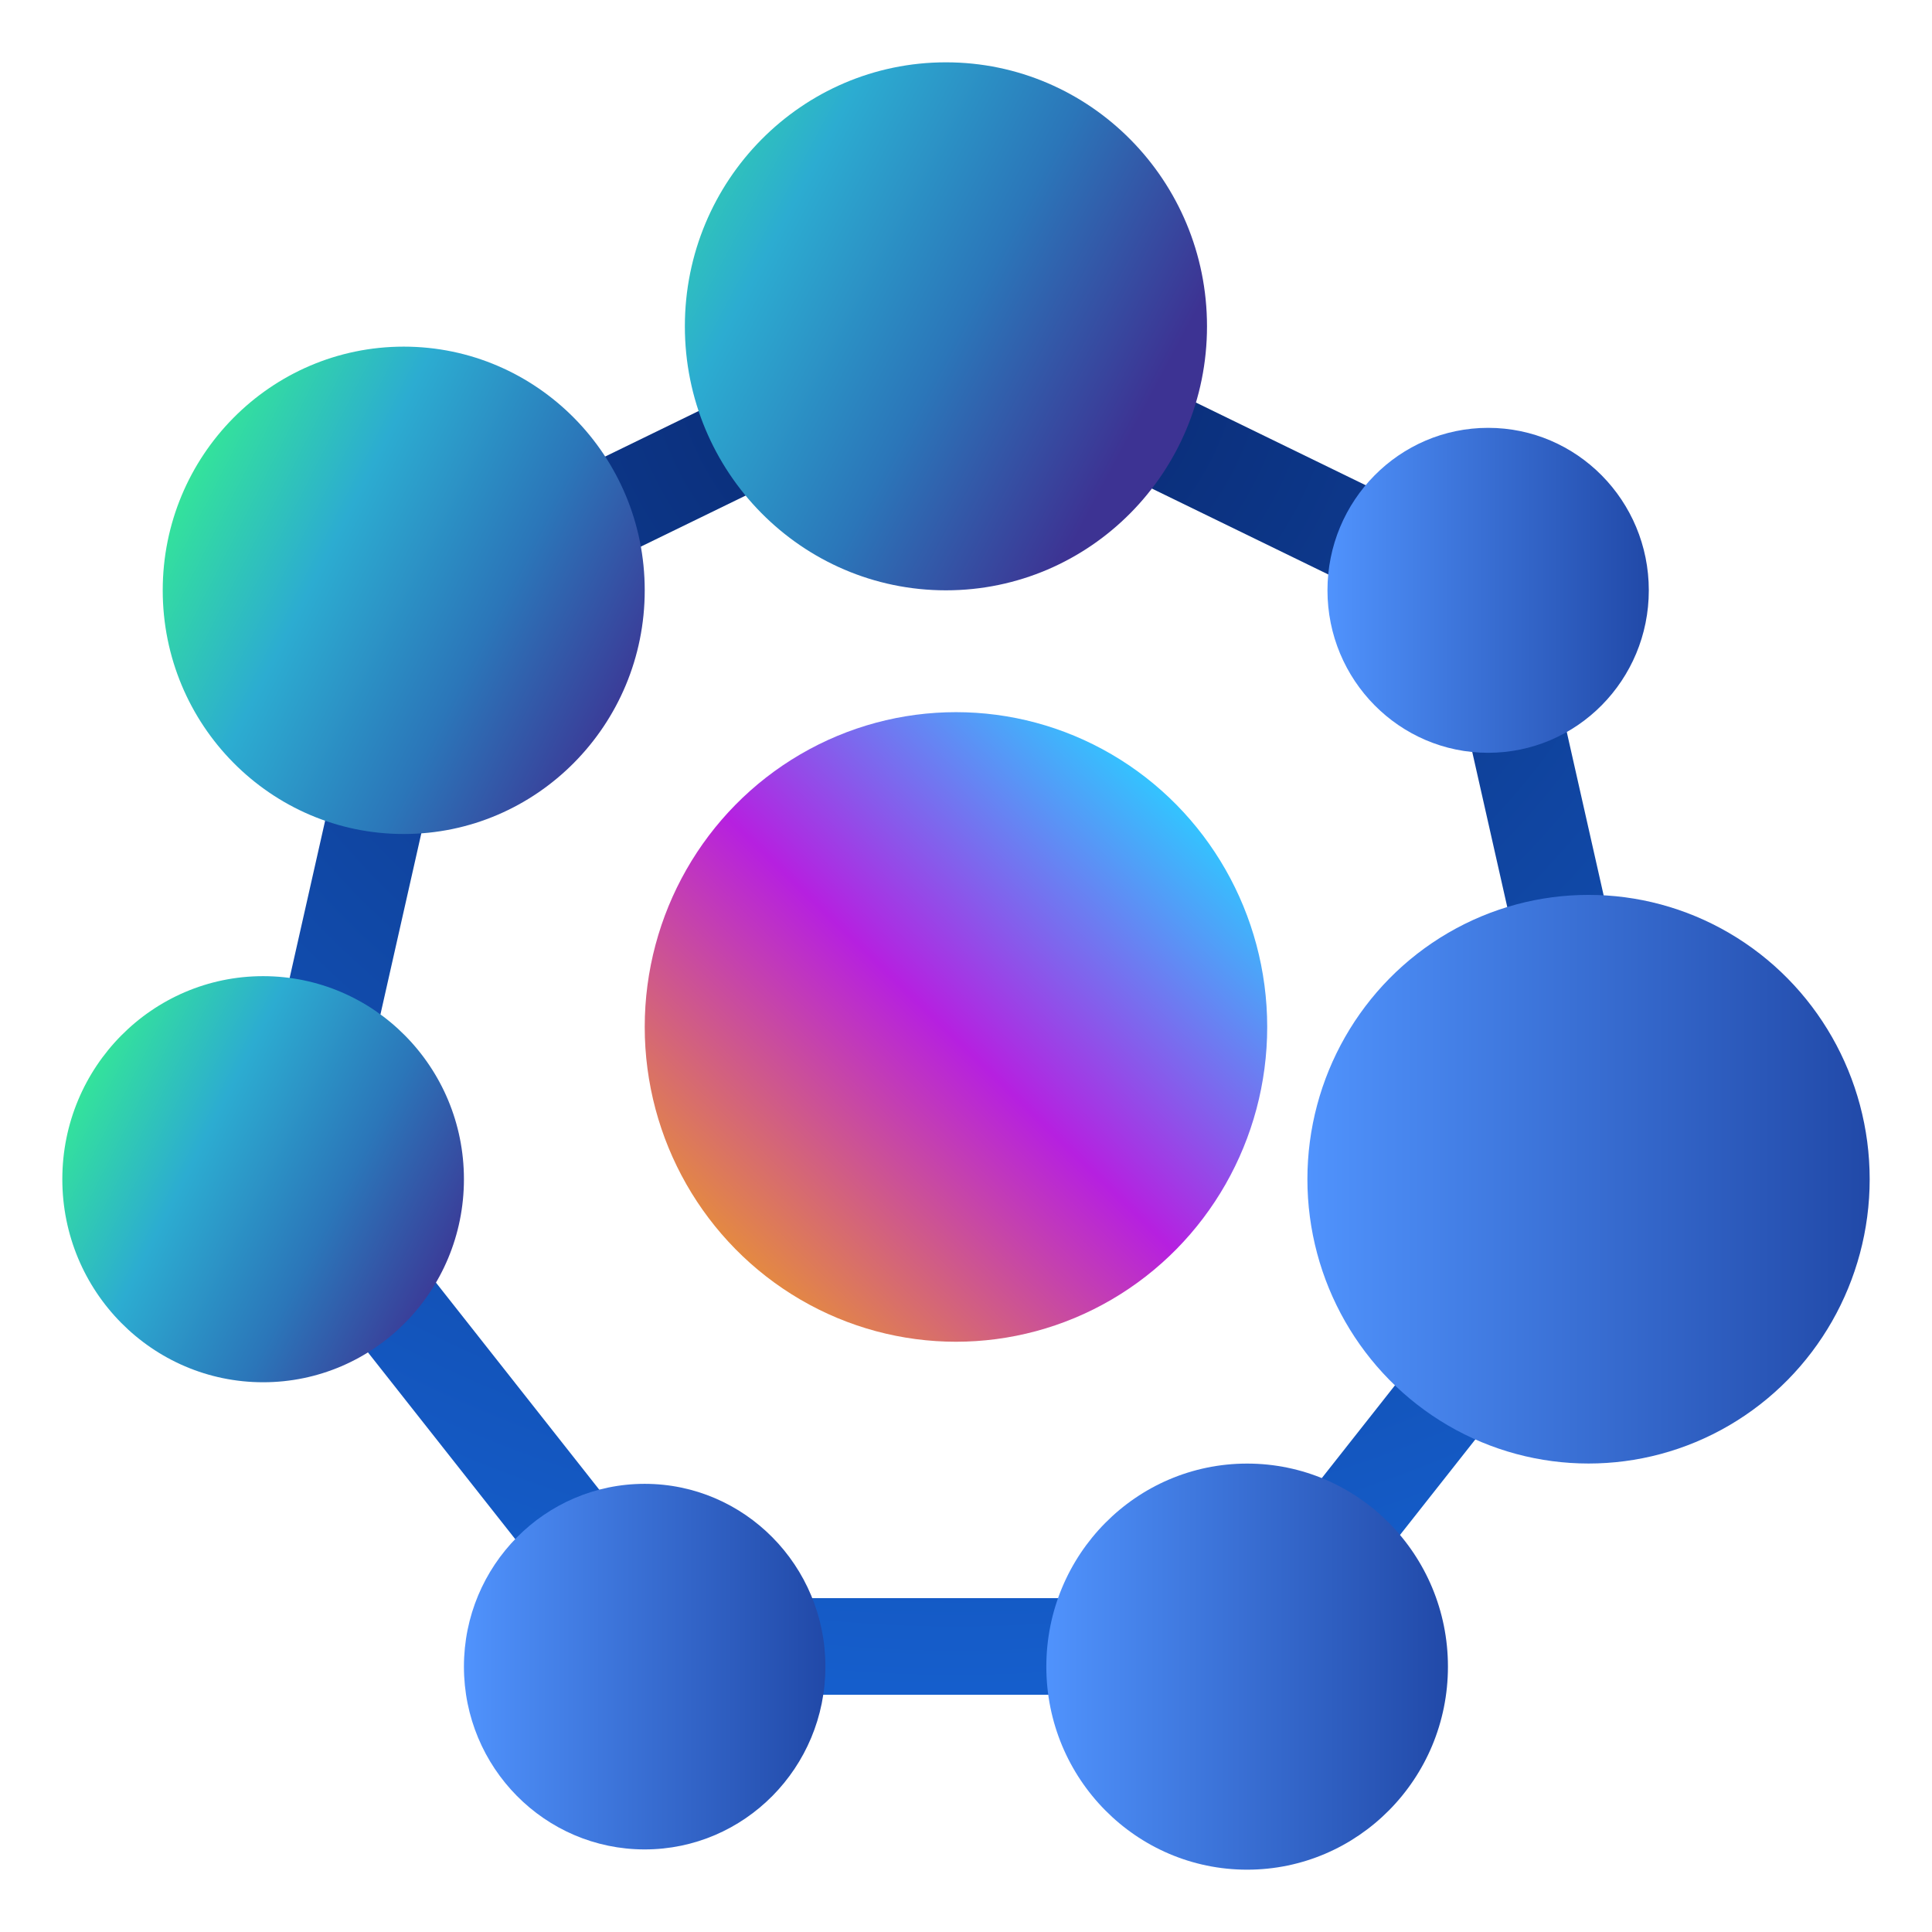
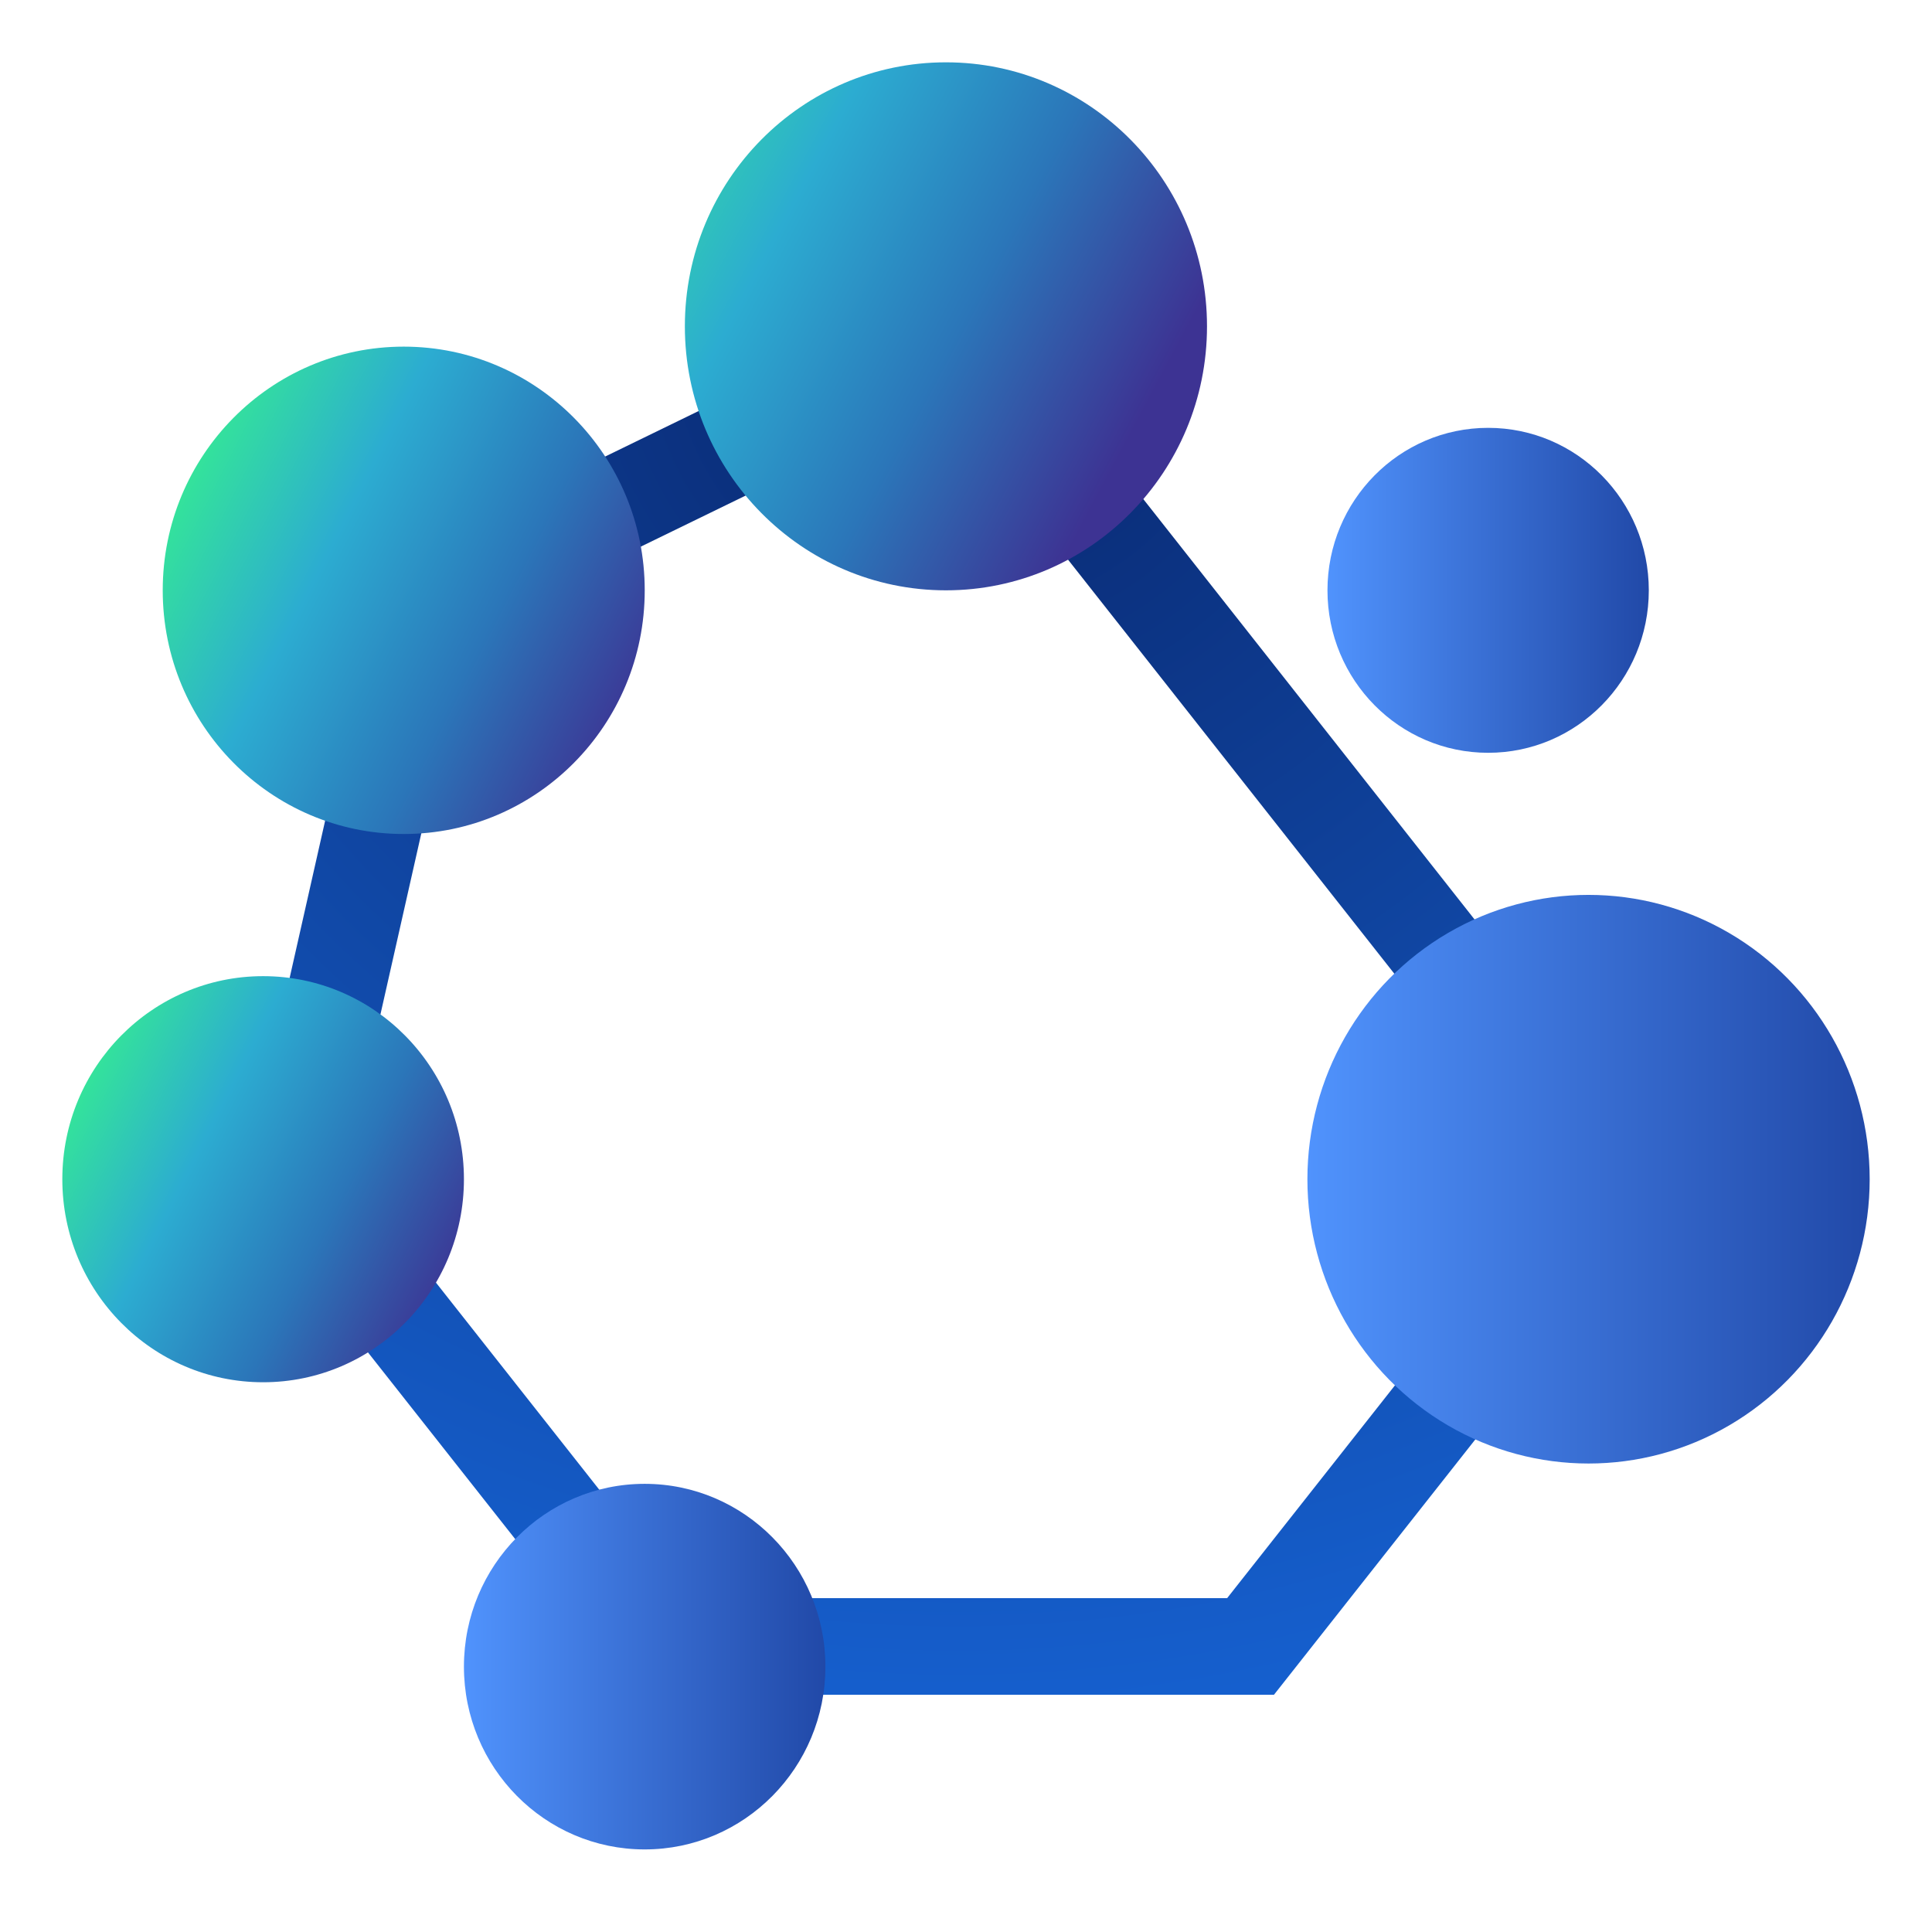
<svg xmlns="http://www.w3.org/2000/svg" width="31px" height="31px" viewBox="0 0 31 31" version="1.1">
  <title>logo</title>
  <defs>
    <radialGradient cx="50%" cy="0%" fx="50%" fy="0%" r="154.129%" gradientTransform="translate(0.5, 0), scale(1, 0.989), rotate(90), translate(-0.5, -0)" id="radialGradient-1">
      <stop stop-color="#09266C" offset="0%" />
      <stop stop-color="#1B79FA" offset="100%" />
    </radialGradient>
    <linearGradient x1="85.278%" y1="70.828%" x2="-18.525%" y2="14.839%" id="linearGradient-2">
      <stop stop-color="#3D3393" offset="0%" />
      <stop stop-color="#2B76B9" offset="32.733%" />
      <stop stop-color="#2CACD1" offset="65.905%" />
      <stop stop-color="#35EB93" offset="100%" />
    </linearGradient>
    <linearGradient x1="84.266%" y1="13.264%" x2="1.105%" y2="100%" id="linearGradient-3">
      <stop stop-color="#32C5FF" offset="0%" />
      <stop stop-color="#B620E0" offset="42.955%" />
      <stop stop-color="#F7B500" offset="100%" />
    </linearGradient>
    <linearGradient x1="-0%" y1="50%" x2="100%" y2="50%" id="linearGradient-4">
      <stop stop-color="#5093FD" offset="0%" />
      <stop stop-color="#2149A8" offset="100%" />
    </linearGradient>
    <linearGradient x1="-0%" y1="50%" x2="100%" y2="50%" id="linearGradient-5">
      <stop stop-color="#5093FD" offset="0%" />
      <stop stop-color="#2149A8" offset="100%" />
    </linearGradient>
    <linearGradient x1="-0%" y1="50%" x2="100%" y2="50%" id="linearGradient-6">
      <stop stop-color="#5093FD" offset="0%" />
      <stop stop-color="#2149A8" offset="100%" />
    </linearGradient>
    <linearGradient x1="-0%" y1="50%" x2="100%" y2="50%" id="linearGradient-7">
      <stop stop-color="#5093FD" offset="0%" />
      <stop stop-color="#2149A8" offset="100%" />
    </linearGradient>
    <linearGradient x1="98.895%" y1="75.18%" x2="1.105%" y2="24.907%" id="linearGradient-8">
      <stop stop-color="#3D3393" offset="0%" />
      <stop stop-color="#2B76B9" offset="32.733%" />
      <stop stop-color="#2CACD1" offset="65.905%" />
      <stop stop-color="#35EB93" offset="100%" />
    </linearGradient>
    <linearGradient x1="98.895%" y1="75.18%" x2="1.105%" y2="24.907%" id="linearGradient-9">
      <stop stop-color="#3D3393" offset="0%" />
      <stop stop-color="#2B76B9" offset="32.733%" />
      <stop stop-color="#2CACD1" offset="65.905%" />
      <stop stop-color="#35EB93" offset="100%" />
    </linearGradient>
  </defs>
  <g id="logo" stroke="none" stroke-width="1" fill="none" fill-rule="evenodd">
    <g id="编组-8备份" transform="translate(1, 1)">
-       <path d="M14.339,4.446 L22.86,8.596 L24.968,17.934 L19.066,25.418 L9.612,25.418 L3.71,17.934 L5.818,8.596 L14.339,4.446 Z" id="多边形备份-27" stroke="url(#radialGradient-1)" stroke-width="1.55" />
+       <path d="M14.339,4.446 L24.968,17.934 L19.066,25.418 L9.612,25.418 L3.71,17.934 L5.818,8.596 L14.339,4.446 Z" id="多边形备份-27" stroke="url(#radialGradient-1)" stroke-width="1.55" />
      <ellipse id="椭圆形备份-13" fill="url(#linearGradient-2)" cx="14.178" cy="4.236" rx="4.189" ry="4.236" />
-       <ellipse id="椭圆形备份-14" fill="url(#linearGradient-3)" cx="14.339" cy="15.478" rx="4.994" ry="5.051" />
      <ellipse id="椭圆形备份-15" fill="url(#linearGradient-4)" cx="22.878" cy="8.472" rx="2.578" ry="2.607" />
      <ellipse id="椭圆形备份-16" fill="url(#linearGradient-5)" cx="24.489" cy="17.921" rx="4.511" ry="4.562" />
-       <ellipse id="椭圆形备份-17" fill="url(#linearGradient-6)" cx="19.011" cy="25.742" rx="3.222" ry="3.258" />
      <ellipse id="椭圆形备份-18" fill="url(#linearGradient-7)" cx="9.344" cy="25.742" rx="2.9" ry="2.933" />
      <ellipse id="椭圆形备份-19" fill="url(#linearGradient-8)" cx="3.222" cy="17.921" rx="3.222" ry="3.258" />
      <ellipse id="椭圆形备份-20" fill="url(#linearGradient-9)" cx="5.478" cy="8.472" rx="3.867" ry="3.91" />
    </g>
  </g>
</svg>